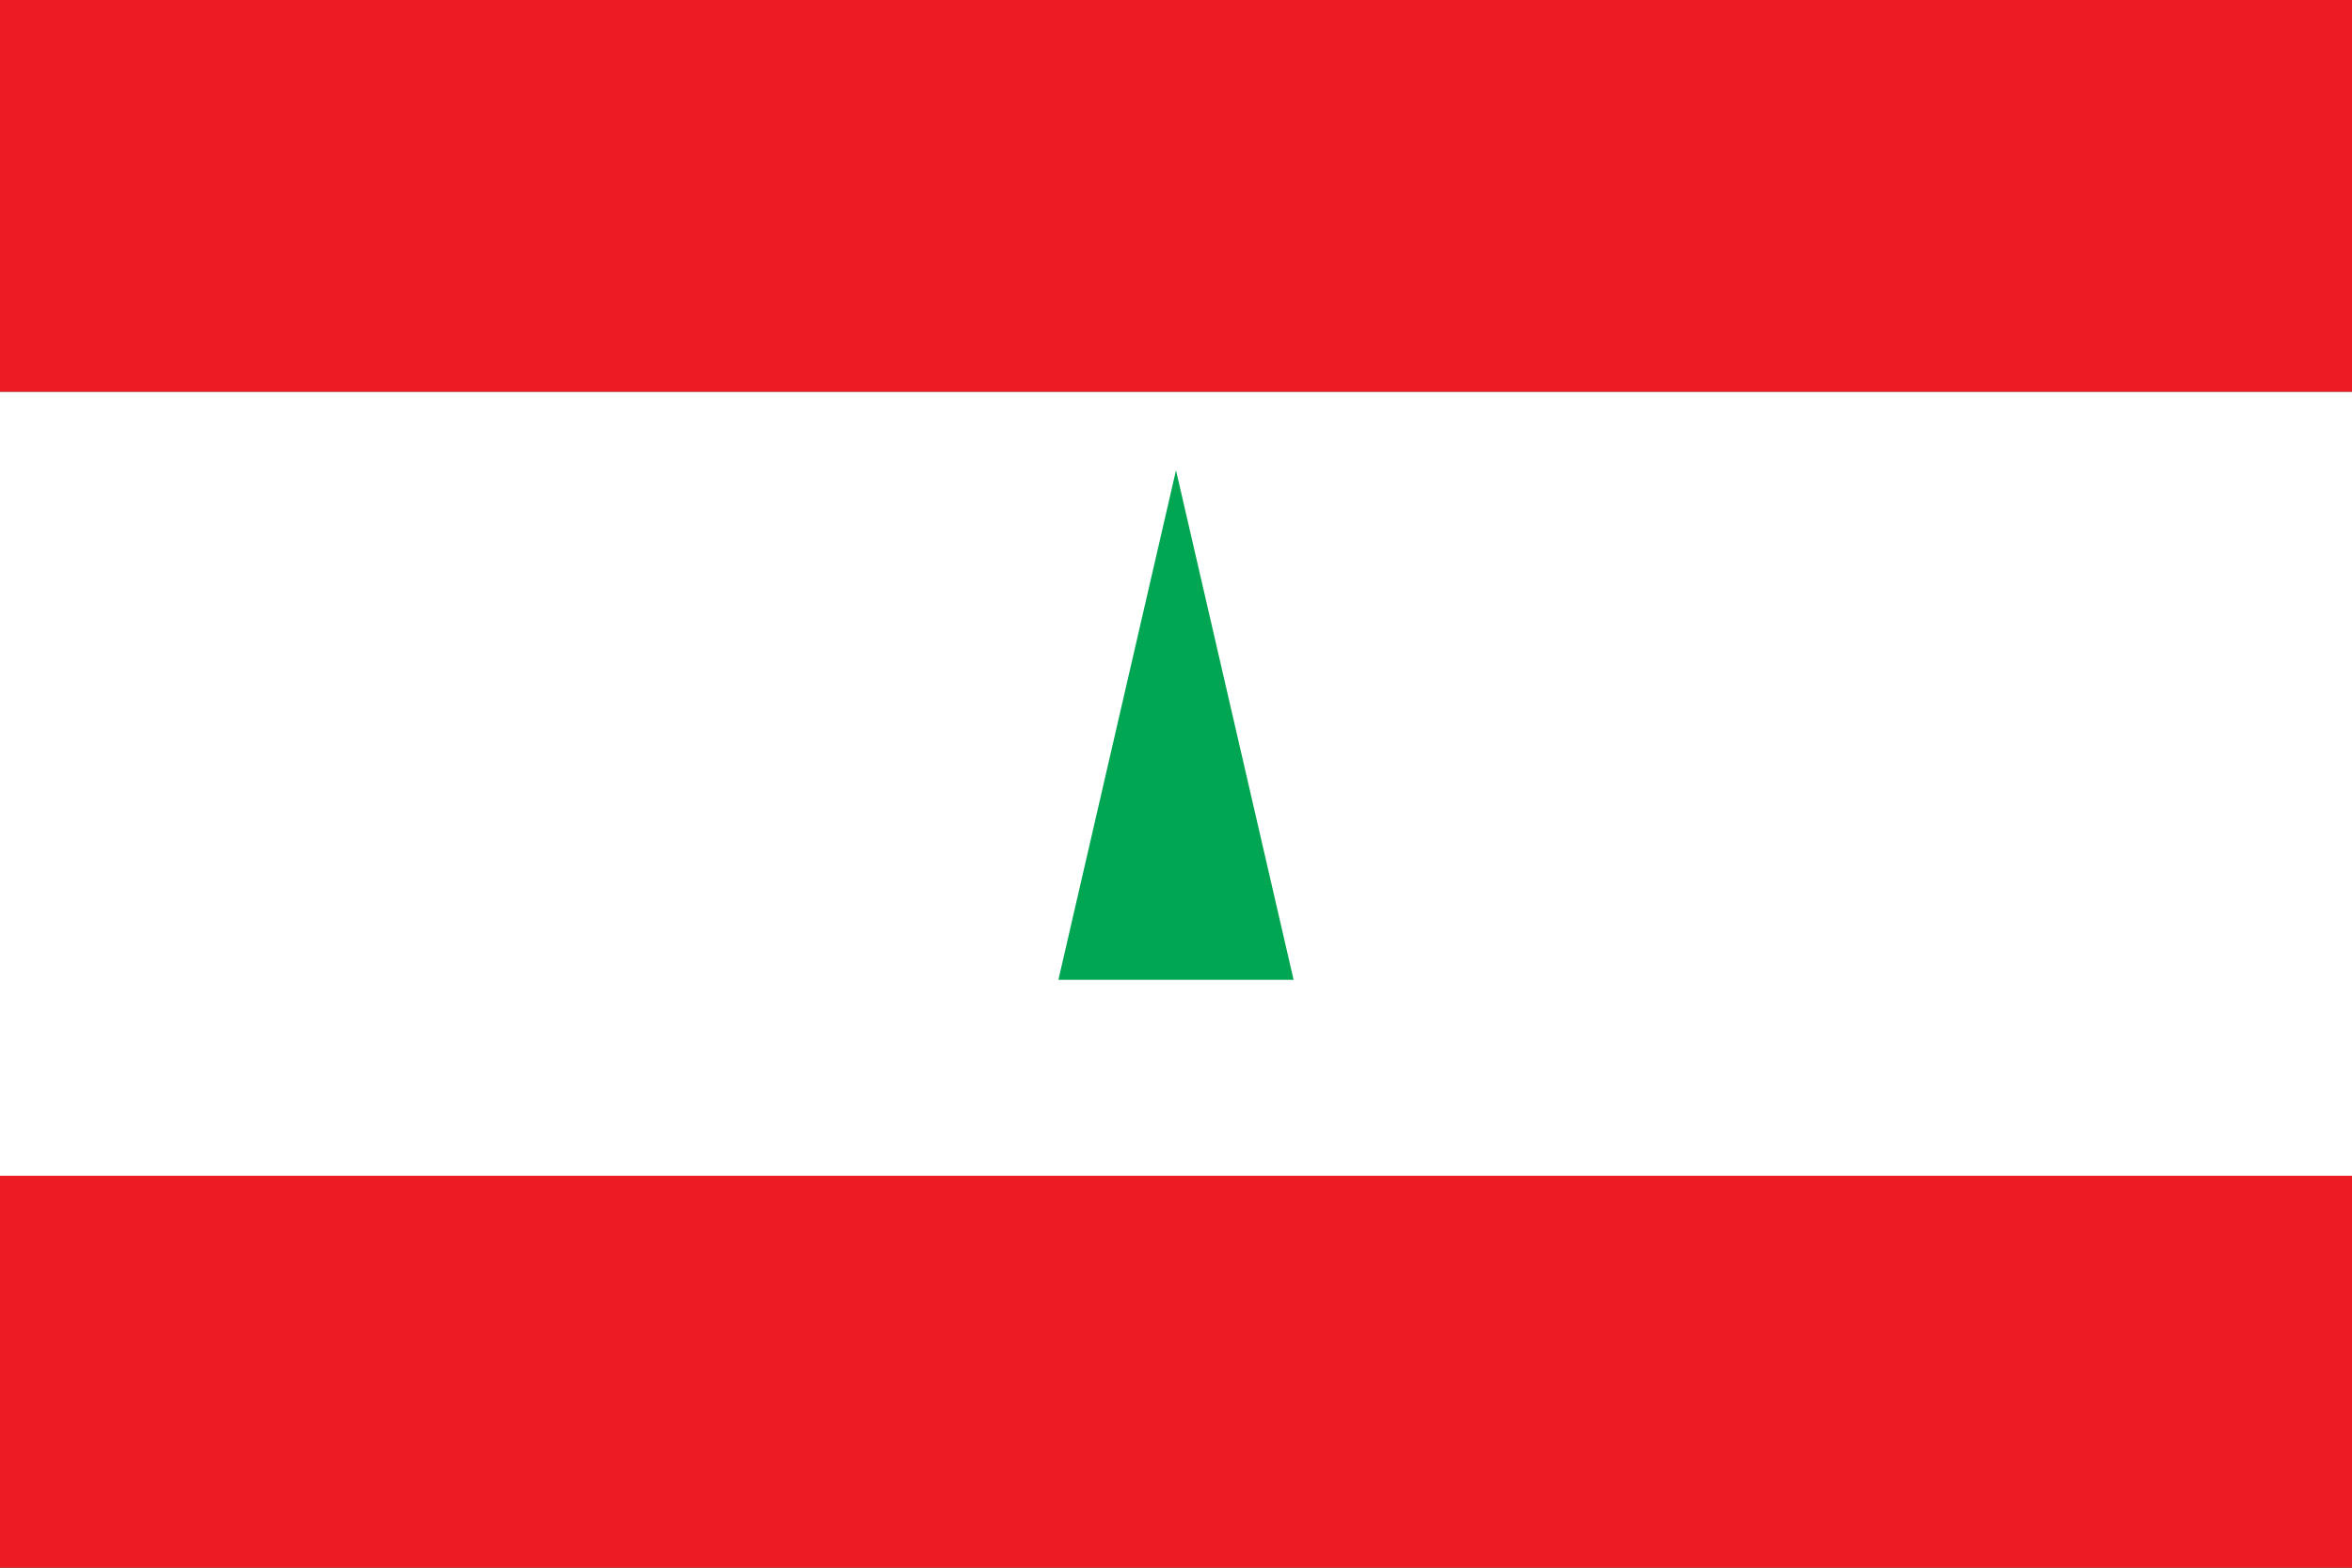
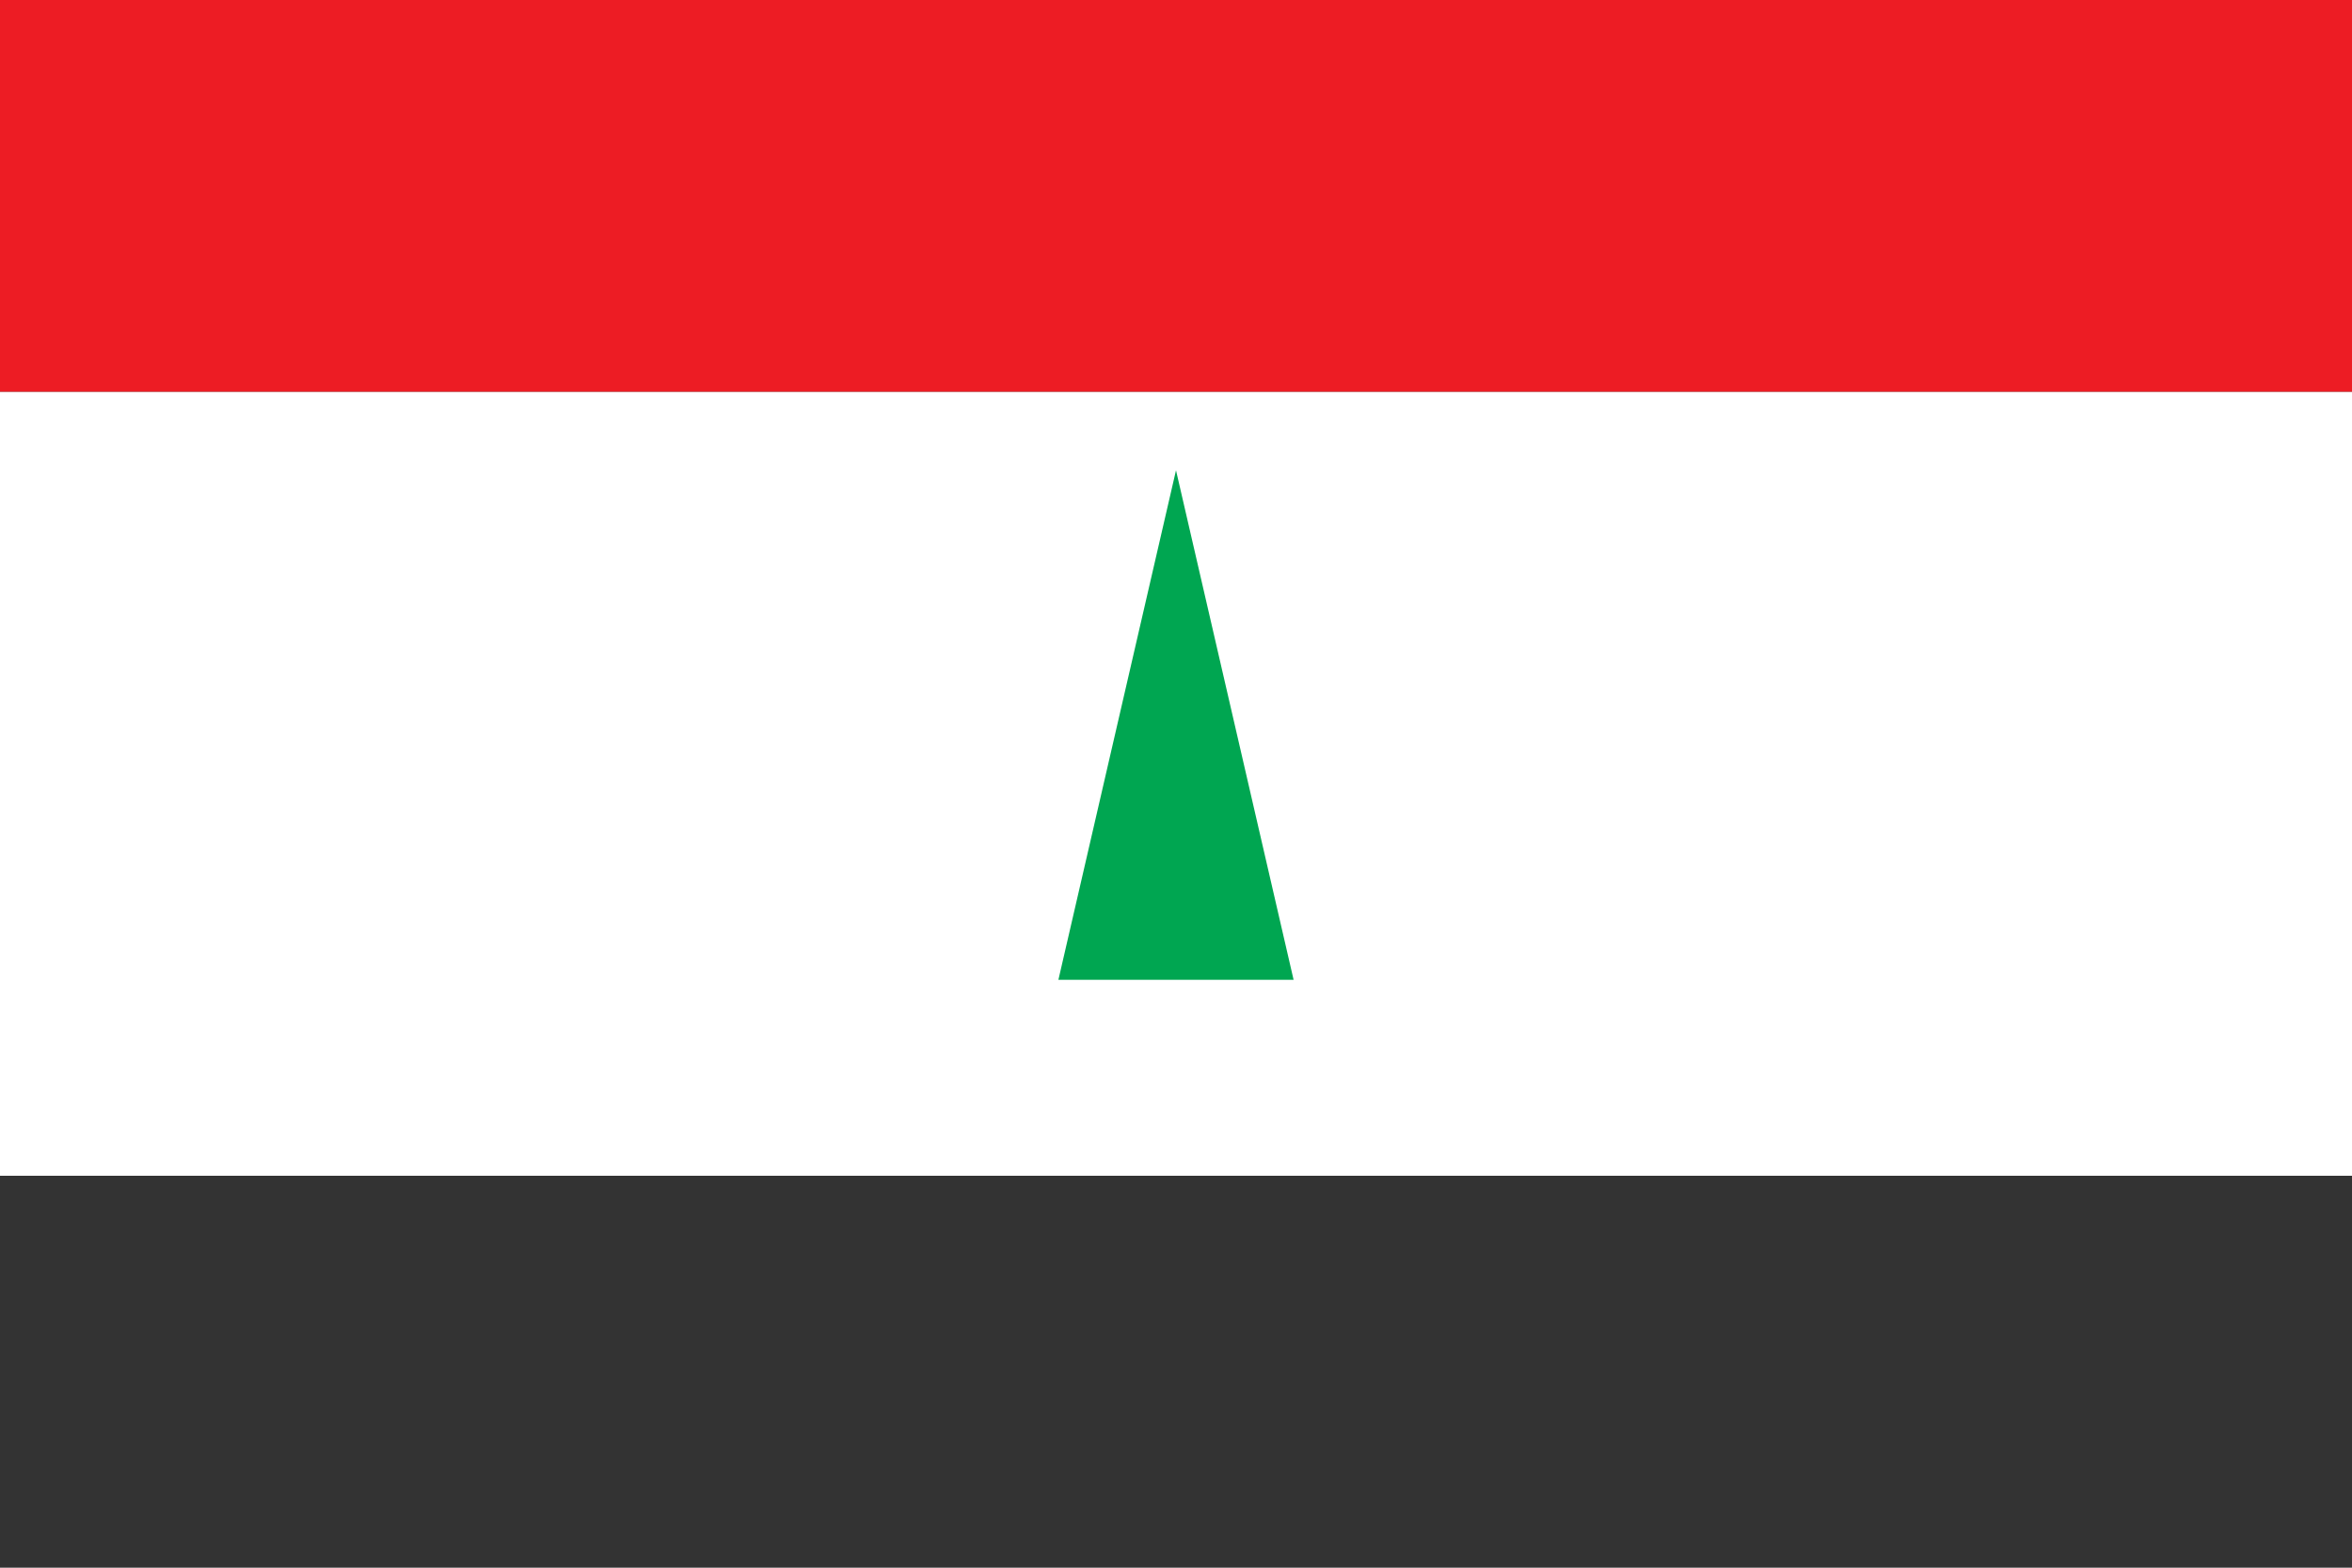
<svg xmlns="http://www.w3.org/2000/svg" viewBox="0 0 600 400">
  <rect x="0" y="0" width="600" height="400" fill="#333333" stroke="none" />
  <rect fill="#ed1c24" width="600" height="100" />
  <rect fill="#fff" y="100" width="600" height="200" />
-   <rect fill="#ed1c24" y="300" width="600" height="100" />
  <path fill="#00a651" d="M300,120 L330,250 L270,250 Z" />
</svg>